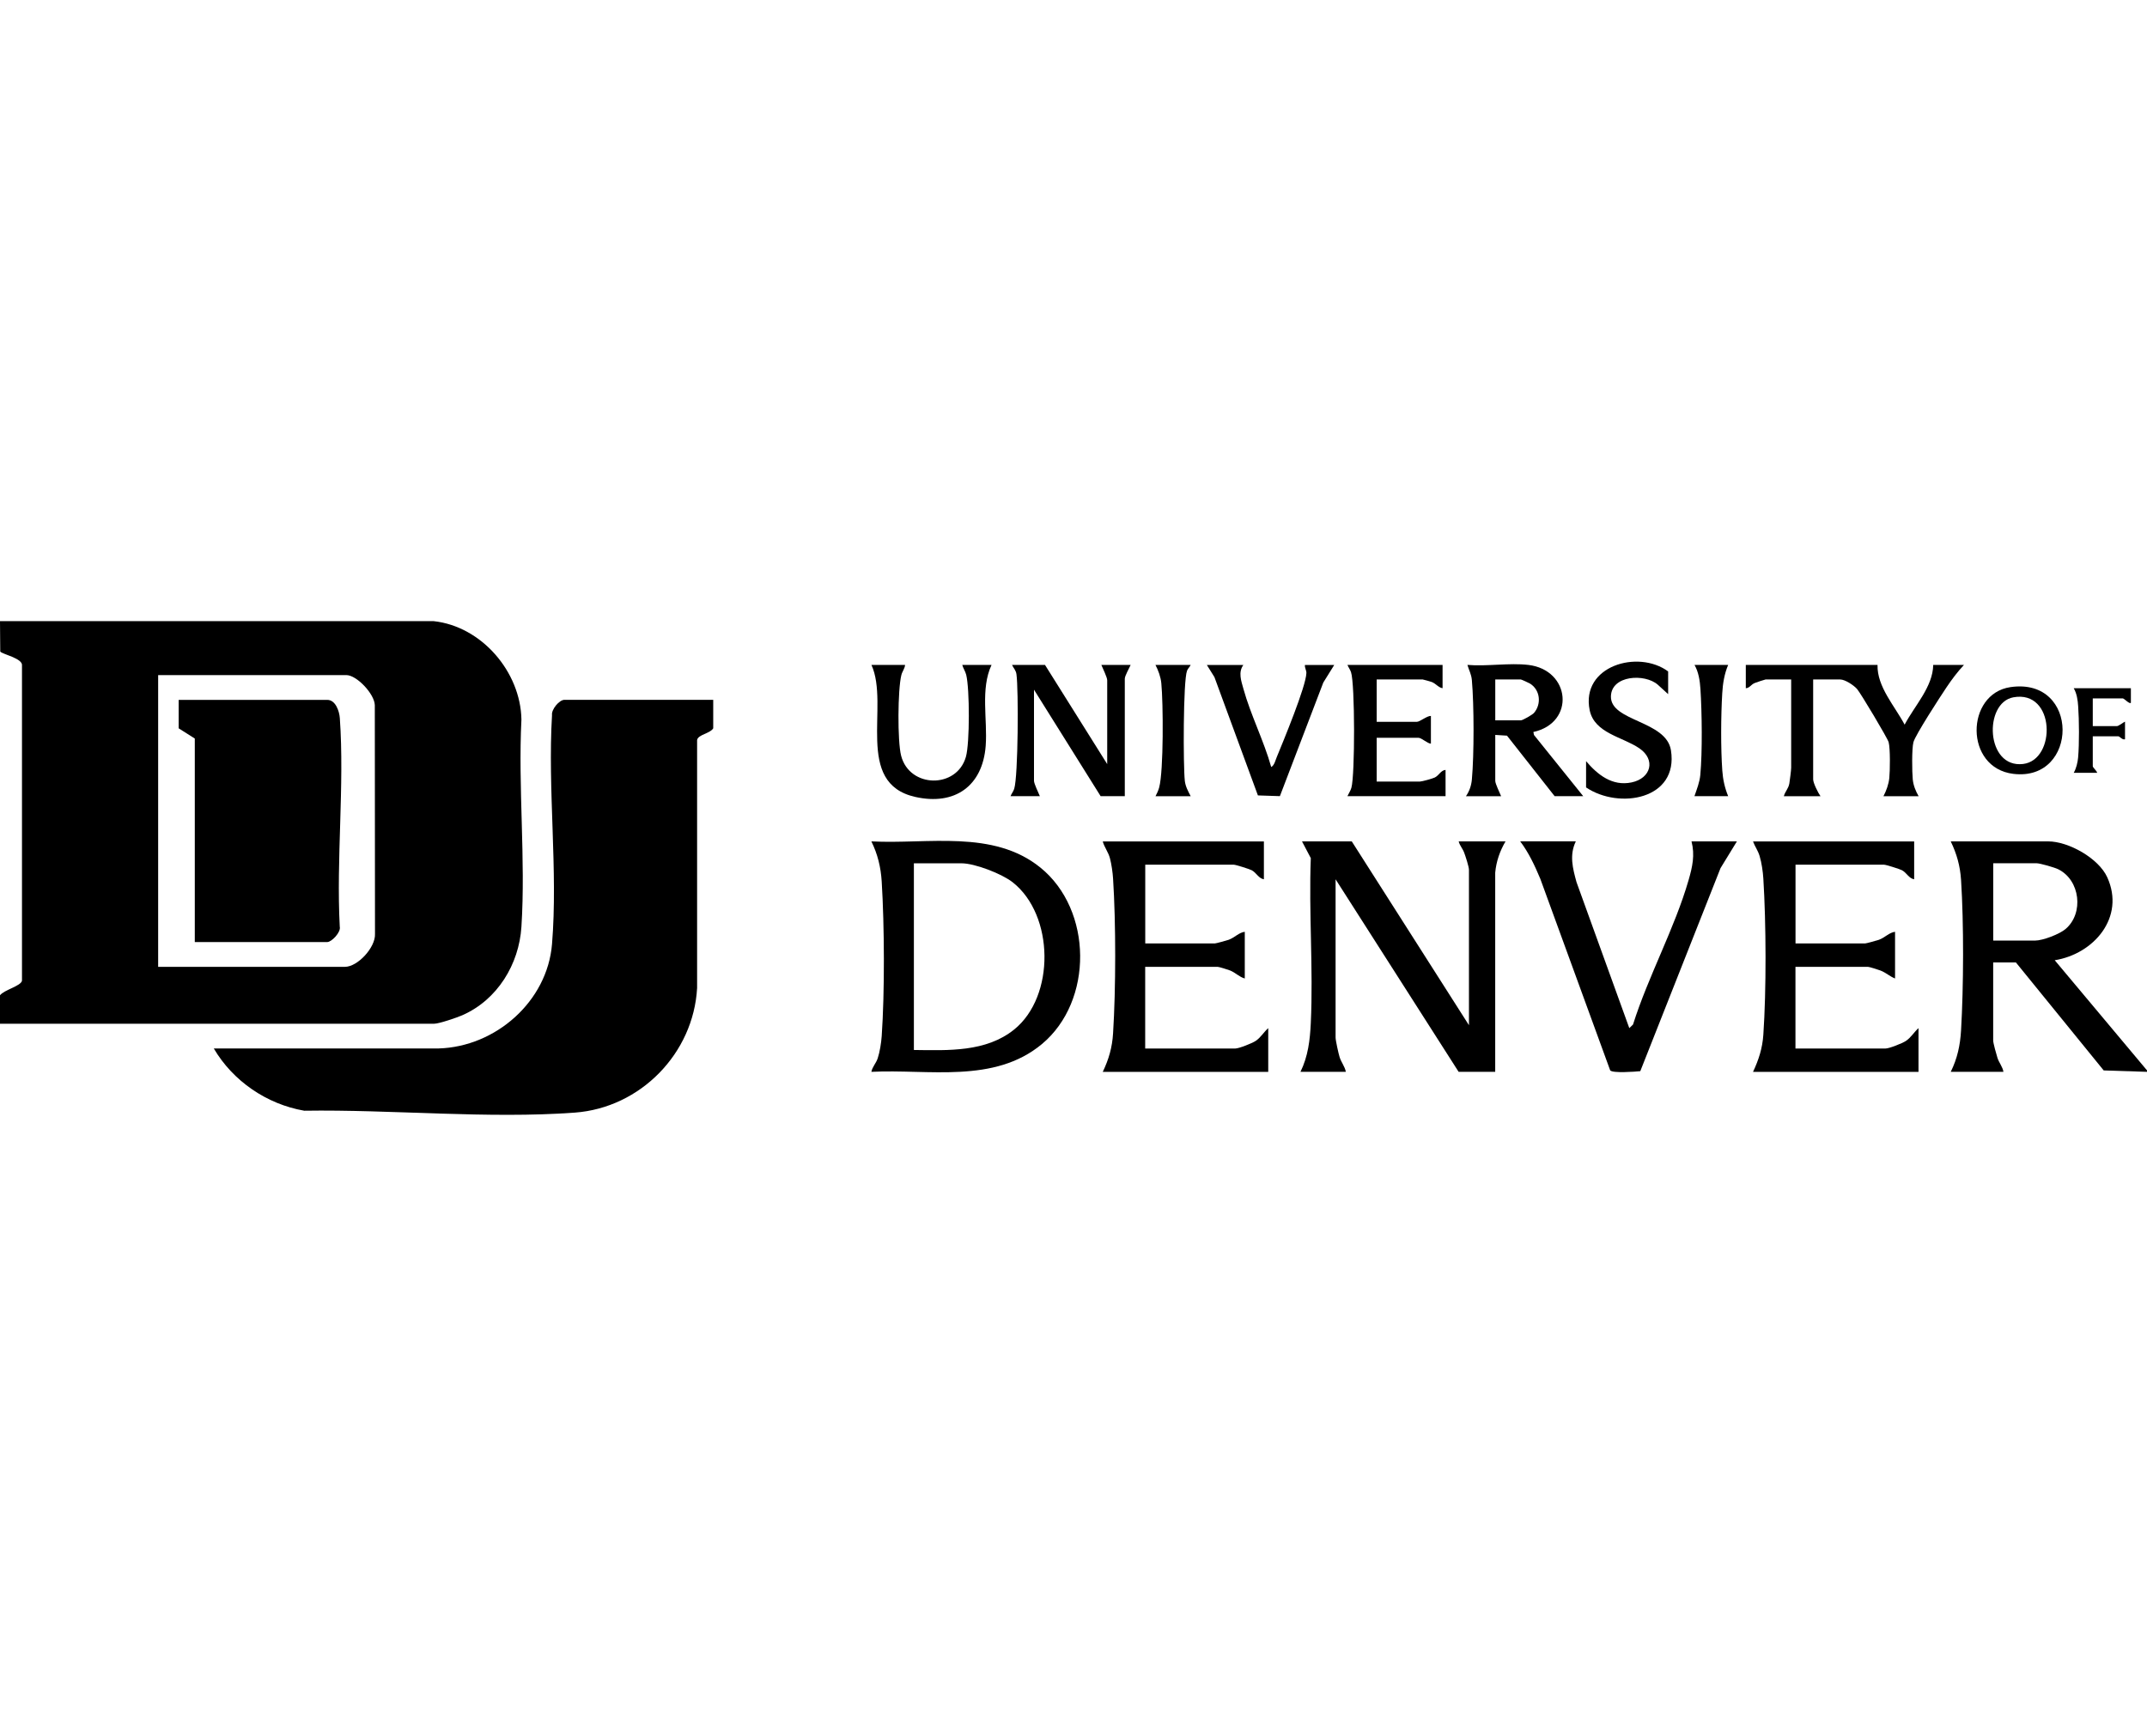
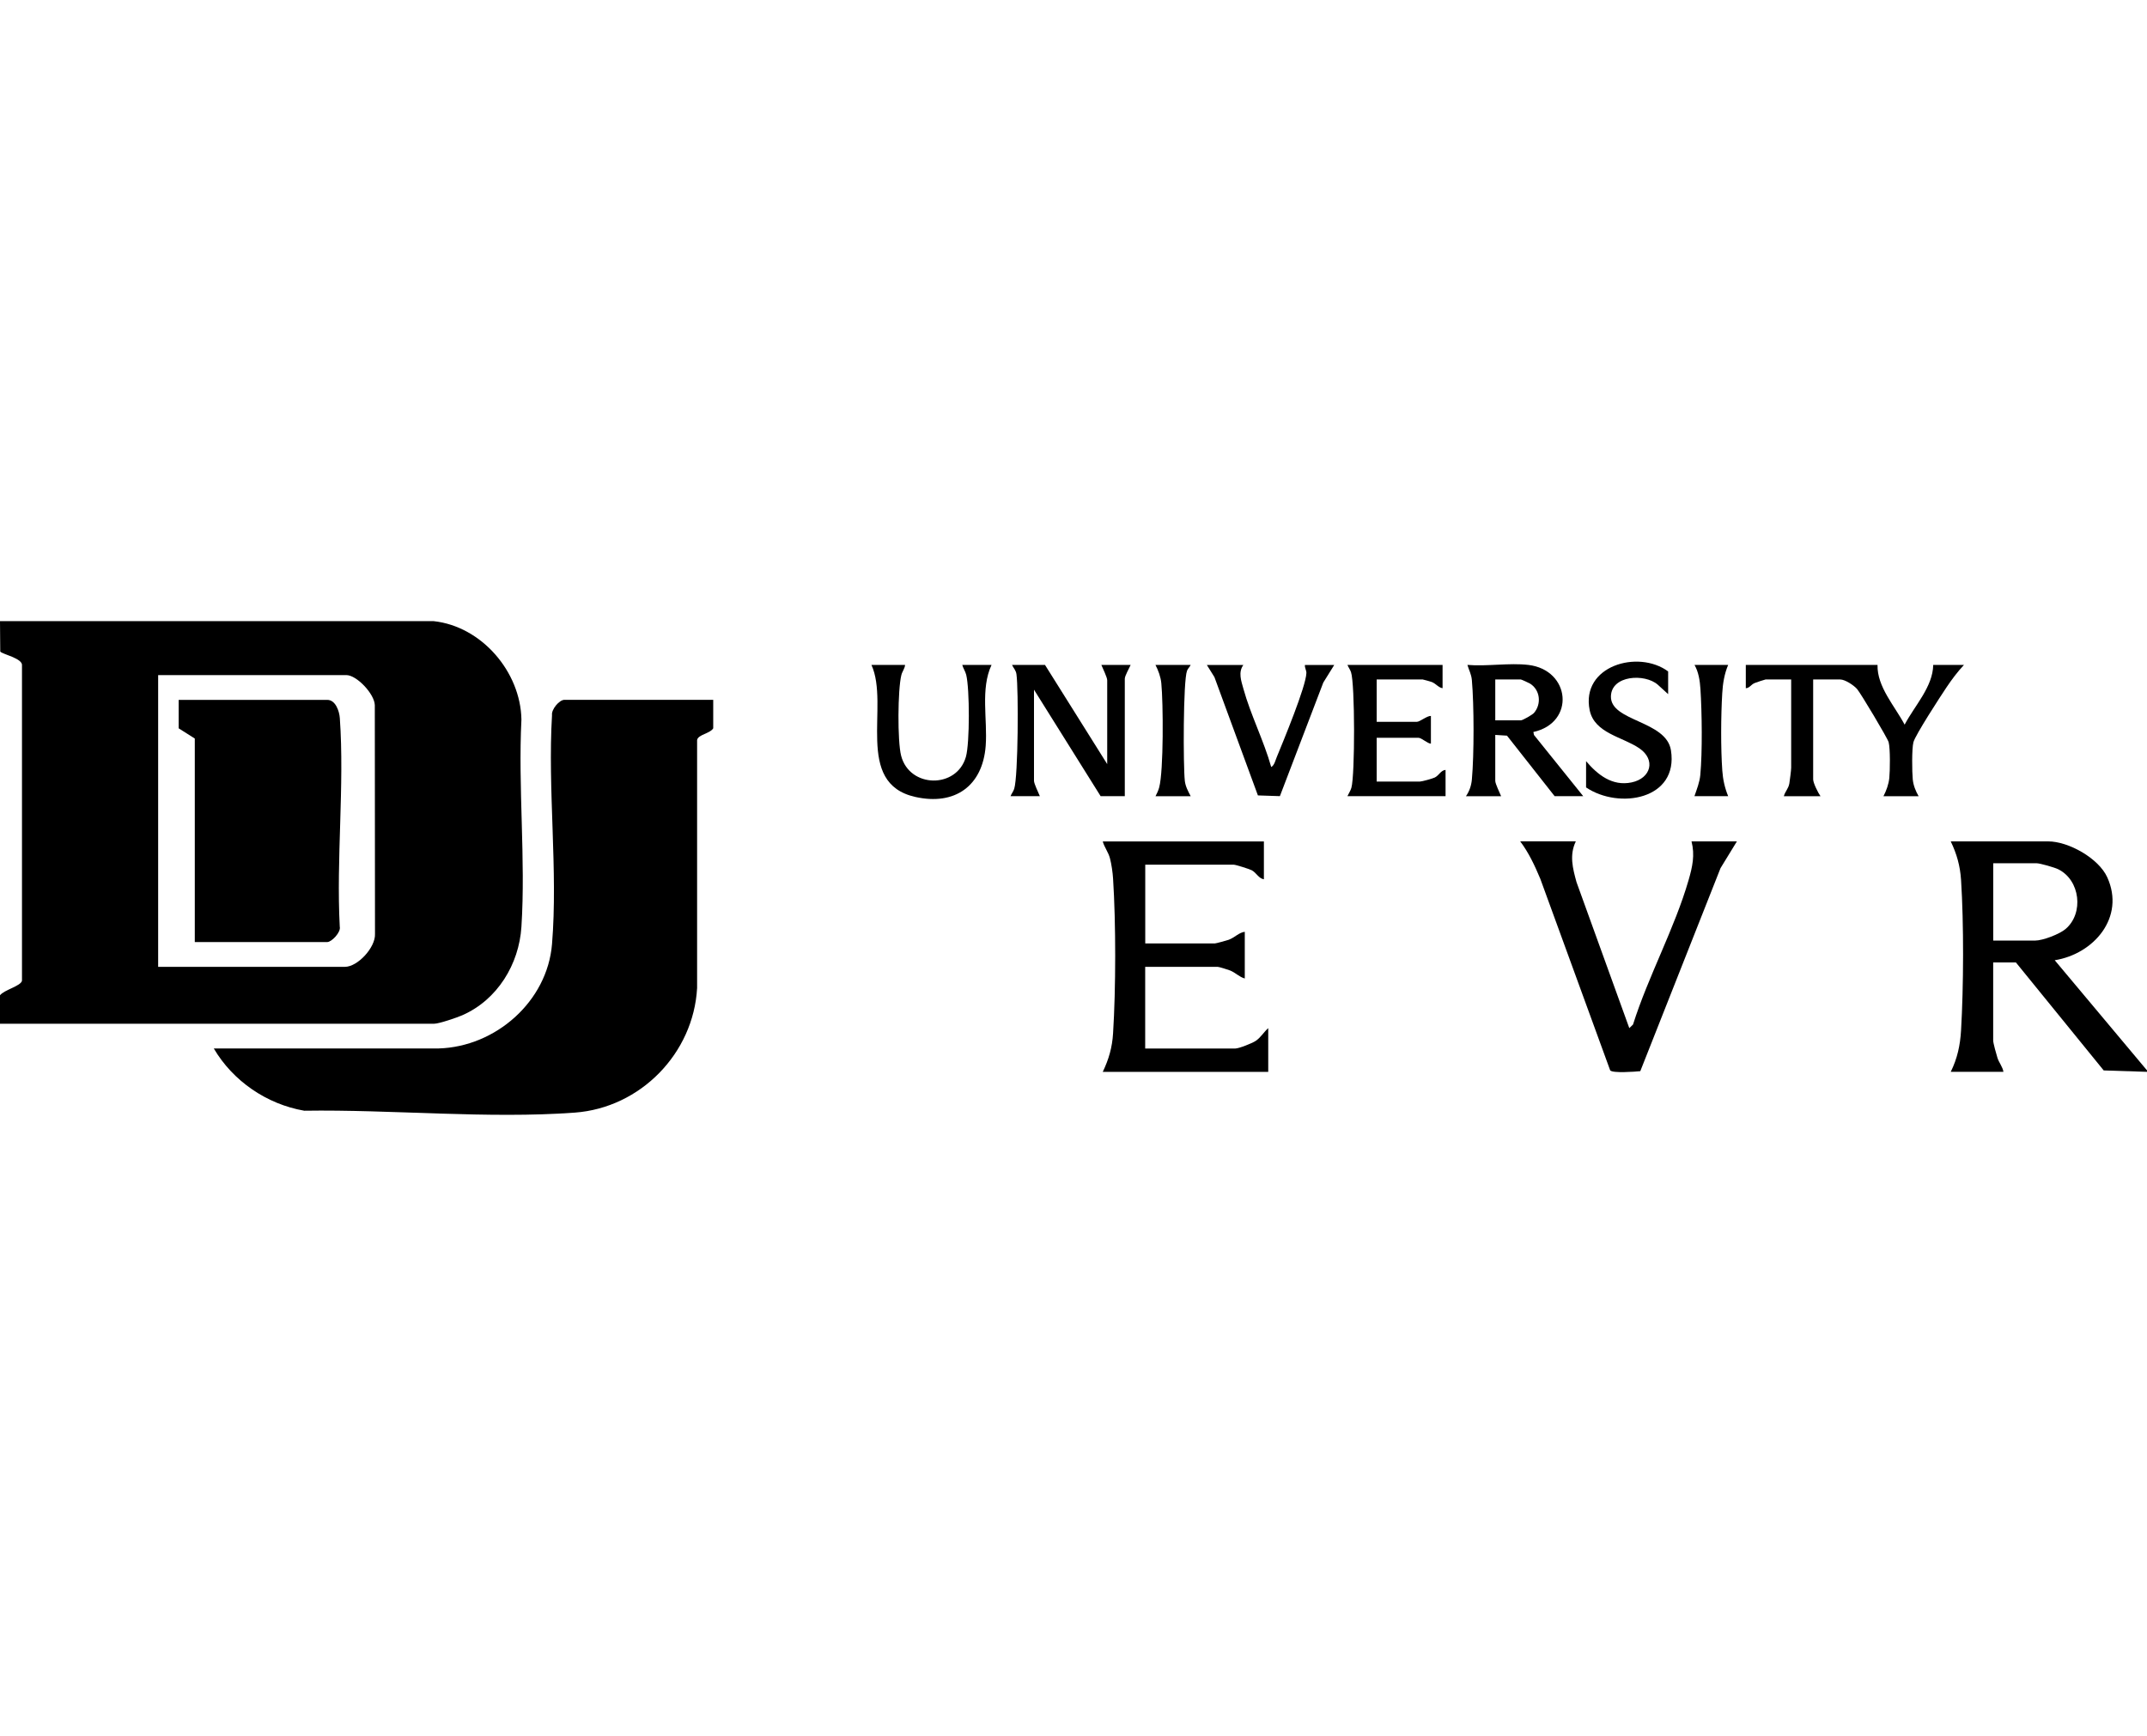
<svg xmlns="http://www.w3.org/2000/svg" id="Layer_1" data-name="Layer 1" width="100" viewBox="0 0 351.6 80.88">
  <path d="M70.99,0c7.89.84,14.27,8.33,14.4,16.12-.56,11.12.71,22.91,0,33.95-.39,6.15-3.94,11.97-9.68,14.49-.86.38-3.81,1.39-4.6,1.39H0v-4.66c.65-.88,3.43-1.51,3.6-2.39V7.27c.17-1.17-3.29-1.86-3.56-2.29l-.04-4.98h70.99ZM25.9,56.63h30.58c2.11,0,5.02-3.19,4.93-5.37l-.03-37.5c-.05-1.83-2.96-4.92-4.66-4.92h-30.82v47.79Z" />
  <path d="M351.6,73.83l-7.09-.23-14.38-17.69h-3.72v12.78c0,.44.53,2.32.71,2.88.26.79.84,1.44.97,2.26h-8.63c1.08-2.18,1.55-4.36,1.69-6.8.42-7.19.46-17.46,0-24.63-.15-2.3-.7-4.26-1.69-6.32h15.95c3.35,0,8.27,2.77,9.68,5.88,2.98,6.55-2.18,12.56-8.6,13.59l15.11,18.04v.24ZM326.42,52.33h6.84c1.27,0,4.03-1.05,5.03-1.92,2.99-2.57,2.37-7.98-1.22-9.76-.6-.3-2.99-.99-3.57-.99h-7.08v12.66Z" />
  <path d="M116.8,12.9v4.66c-.53.87-2.47,1.01-2.64,1.91v40.63c-.59,10.7-9.27,19.62-20.03,20.41-14.2,1.05-30-.53-44.3-.31-6.14-1.06-11.69-4.86-14.82-10.2h36.82c9.34-.27,17.8-7.7,18.57-17.09.99-12.03-.73-25.34,0-37.51-.13-.92,1.18-2.51,2.04-2.51h24.34Z" />
-   <path d="M221.37,36.08l19.19,30.11v-25.45c0-.51-.56-2.22-.78-2.81-.26-.7-.74-1.17-.9-1.85h7.67c-.93,1.58-1.52,3.28-1.69,5.13v32.62s-5.99,0-5.99,0l-20.15-31.54v25.92c0,.48.47,2.6.65,3.18.26.87.87,1.56,1.03,2.44h-7.43c1.24-2.53,1.56-5.2,1.69-7.99.42-8.88-.34-18.1,0-27.02l-1.44-2.74h8.15Z" />
-   <path d="M142.7,73.83c.16-.83.74-1.35,1.03-2.2.34-1.01.59-2.58.66-3.64.5-7.24.45-18.08,0-25.35-.15-2.36-.66-4.45-1.69-6.56,9.24.49,19.95-1.98,27.69,4.3,8.55,6.93,8.7,21.85.24,28.9-7.83,6.52-18.52,4.08-27.93,4.55ZM149.66,70.25c5.62.07,11.81.37,16.42-3.35,6.75-5.44,6.57-18.76-.24-24.12-1.77-1.39-6.18-3.11-8.39-3.11h-7.79v30.58Z" />
  <path d="M206.98,36.08v6.21c-.88-.15-1.21-1.06-1.99-1.48-.37-.2-2.62-.91-2.93-.91h-14.51v12.9h11.39c.18,0,1.96-.49,2.27-.6,1.02-.38,1.67-1.19,2.64-1.31v7.65c-.9-.25-1.51-.95-2.4-1.31-.33-.13-1.81-.6-2.04-.6h-11.87v13.38h14.75c.61,0,2.73-.85,3.32-1.23.85-.56,1.34-1.45,2.08-2.11v7.17h-27.1c.99-2.07,1.55-4,1.69-6.32.46-7.32.47-18.04,0-25.35-.06-.97-.26-2.39-.51-3.32-.27-1.02-.91-1.79-1.18-2.76h26.38Z" />
-   <path d="M313.47,36.08v6.21c-.88-.15-1.21-1.06-1.99-1.48-.37-.2-2.62-.91-2.93-.91h-14.51v12.9h11.39c.18,0,1.96-.49,2.27-.6,1.02-.38,1.67-1.19,2.64-1.31v7.65c-.87-.34-1.48-.96-2.4-1.31-.35-.13-1.8-.6-2.04-.6h-11.87v13.38h14.75c.61,0,2.73-.85,3.32-1.23.85-.56,1.34-1.45,2.08-2.11v7.17h-27.1c.93-1.99,1.54-3.86,1.69-6.08.5-7.29.46-18.27,0-25.59-.07-1.15-.28-2.59-.61-3.69-.28-.93-.76-1.53-1.08-2.39h26.38Z" />
  <path d="M258.06,36.08c-1.08,2.24-.51,4.41.12,6.69l8.64,23.9.61-.59c2.48-7.88,6.83-15.79,9.1-23.66.62-2.15,1.06-4.08.48-6.34h7.43l-2.68,4.38-13.14,33.26c-.85.09-4.53.36-4.93-.13l-11.44-31.37c-.91-2.16-1.88-4.27-3.3-6.15h9.11Z" />
  <path d="M307.47,7.17c-.09,3.59,2.82,6.73,4.44,9.79,1.62-3.09,4.63-6.2,4.68-9.79h5.04c-1.08,1.15-2,2.39-2.88,3.7-.96,1.43-5.09,7.78-5.4,8.96-.28,1.06-.23,4.89-.11,6.1.1.99.47,1.9.96,2.75h-5.76c.47-.9.86-1.97.96-2.99.12-1.19.17-4.81-.11-5.86-.18-.66-4.58-8.03-5.17-8.71-.54-.62-1.97-1.56-2.75-1.56h-4.44v16.37c0,.58.81,2.21,1.2,2.75h-6c.19-.76.76-1.24.9-2.09.08-.51.3-2.18.3-2.57v-14.46h-4.2c-.09,0-1.57.49-1.8.59-.58.25-.82.82-1.43.84v-3.82h21.59Z" />
  <path d="M181.32,23.42v-13.74c0-.47-.74-1.97-.96-2.51h4.8c-.22.52-.96,1.78-.96,2.27v19.23h-3.96l-10.91-17.44v14.93c0,.47.74,1.97.96,2.51h-4.8c.16-.41.46-.77.6-1.2.65-2.07.72-16.24.37-18.76-.09-.67-.47-.98-.73-1.54h5.4l10.19,16.25Z" />
  <path d="M250.27,7.17c6.95.82,7.74,9.47.84,10.99l.1.49,8.06,10.02h-4.68l-7.8-9.91-1.92-.12v7.53c0,.47.74,1.97.96,2.51h-5.76c.56-.81.88-1.74.97-2.74.37-4.07.36-12.19,0-16.27-.09-1.01-.47-1.59-.73-2.5,3.15.27,6.88-.36,9.95,0ZM244.87,16.25h4.2c.3,0,1.89-.92,2.14-1.21,1.26-1.47,1.02-3.77-.65-4.81-.19-.12-1.41-.67-1.49-.67h-4.2v6.69Z" />
  <path d="M236.24,7.17v3.82c-.7-.12-1.05-.72-1.75-1.01-.18-.07-1.41-.42-1.49-.42h-7.55v6.93h6.6c.47,0,1.65-.99,2.28-.96v4.54c-.58-.02-1.53-.96-2.04-.96h-6.84v7.17h7.08c.33,0,2.07-.48,2.45-.67.69-.35.97-1.17,1.75-1.24v4.3h-16.07c.21-.46.51-.88.65-1.38.59-2.07.59-16.96-.06-18.92-.14-.43-.42-.79-.59-1.2h15.59Z" />
  <path d="M148.22,7.17c-.05.6-.46,1.06-.61,1.66-.6,2.39-.65,10.84-.04,13.21,1.37,5.35,9.12,5.44,10.61.19.64-2.25.62-11.12.05-13.44-.14-.55-.49-1.07-.65-1.62h4.8c-1.85,3.94-.64,8.94-.96,13.26-.5,6.57-5.04,9.82-11.52,8.37-10.09-2.25-4.16-14.97-7.19-21.63h5.52Z" />
  <path d="M273.17,11.95l-1.69-1.54c-2.11-1.85-7.59-1.57-7.67,1.91-.1,4.13,9.06,3.94,9.83,8.84,1.27,8.08-8.51,9.72-13.9,6.08v-4.3c1.89,2.22,4.28,4.14,7.45,3.48s4.02-3.71,1.27-5.59-7.35-2.46-8.13-6.24c-1.48-7.25,7.92-9.99,12.85-6.35v3.7Z" />
  <path d="M203.62,7.17c-.88,1.22-.35,2.62.01,3.93,1.17,4.24,3.35,8.52,4.55,12.8.52-.28.68-1.09.9-1.61,1.07-2.61,4.8-11.58,4.86-13.8.01-.44-.3-.86-.24-1.31h4.8l-1.79,2.88-7.11,18.61-3.6-.12-7.12-19.38-1.24-1.99h6Z" />
  <path d="M194.99,7.17c-.15.35-.45.56-.6.96-.64,1.7-.63,15.64-.36,18.04.11.93.54,1.7.96,2.51h-5.76c.24-.46.46-.91.6-1.43.74-2.74.67-13.93.35-17.09-.1-1.02-.49-2.09-.96-2.99h5.76Z" />
-   <path d="M329.24,10.81c11.42-1.66,11.18,15.5.48,14.21-8.05-.97-7.85-13.13-.48-14.21ZM329.71,12.48c-4.89.9-4.53,11.65,1.6,10.92,5.48-.66,5.29-12.19-1.6-10.92Z" />
  <path d="M283.01,7.17c-.62,1.47-.88,3.05-.97,4.65-.22,3.67-.25,9.02.01,12.67.1,1.45.41,2.85.96,4.18h-5.52c.39-1.14.84-2.25.96-3.47.35-3.79.27-10.26.02-14.1-.09-1.35-.3-2.75-.97-3.93h5.52Z" />
-   <path d="M348.96,10.99v2.39c-.23.26-1.1-.72-1.32-.72h-4.92v4.54h3.96c.28,0,1.27-.78,1.32-.72v2.87c-.42.16-.89-.48-1.08-.48h-4.2v4.9c0,.21.67.77.72,1.08h-3.84c.42-.74.64-1.67.72-2.51.2-2.27.17-6.07.01-8.37-.07-1.02-.21-2.09-.73-2.98h9.35Z" />
  <path d="M31.9,52.57V19.23l-2.64-1.67v-4.66h24.34c1.36,0,1.97,1.86,2.05,2.98.78,11.06-.6,23.02-.01,34.18.22.9-1.34,2.51-2.04,2.51h-21.71Z" />
</svg>